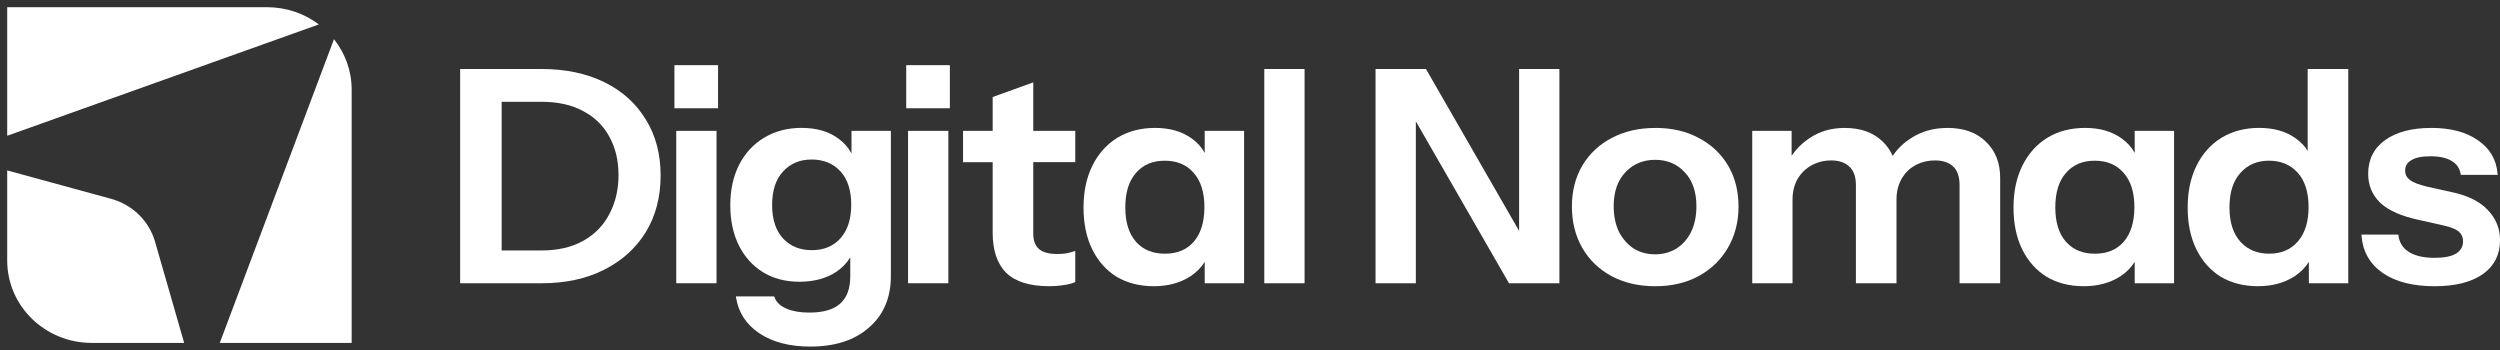
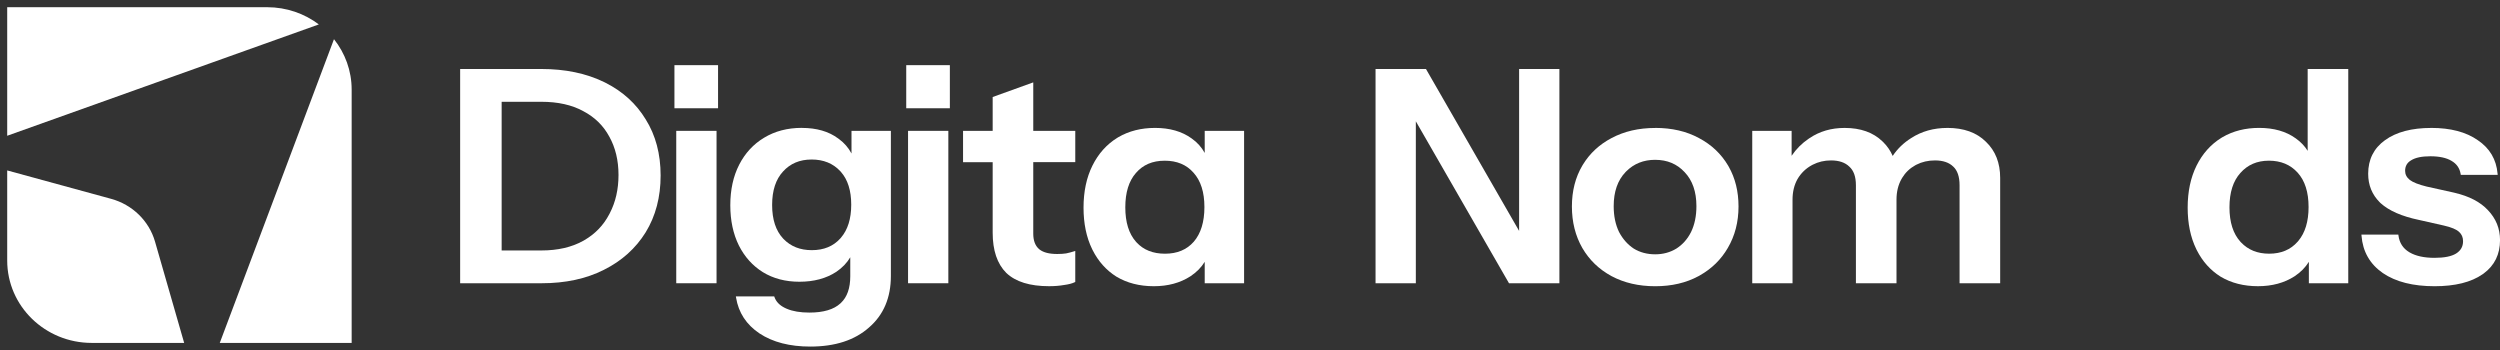
<svg xmlns="http://www.w3.org/2000/svg" id="uuid-1fc85f53-3f5c-4e7f-a4ac-6ba8c7867eb5" data-name="Layer 1" viewBox="0 0 173.5 24.298">
  <rect x="0" y="0" width="173.5" height="24.298" fill="#333333" stroke="none" />
  <defs>
    <style>      .uuid-988fd636-f191-424f-a739-1d26cfd6872b, .uuid-a0df23a5-c181-4083-a698-66acded9fdaa {        fill: #fff;      }      .uuid-a0df23a5-c181-4083-a698-66acded9fdaa {        fill-rule: evenodd;      }    </style>
  </defs>
  <path class="uuid-988fd636-f191-424f-a739-1d26cfd6872b" d="M7.711,13.799c1.478.404,2.633,1.53,3.048,2.971l2.022,7.028h-6.415c-3.24,0-5.866-2.559-5.866-5.717v-6.253l7.211,1.971ZM23.178,2.72c.768.967,1.227,2.18,1.227,3.498v17.58h-9.153L23.178,2.72ZM18.538.5c1.352,0,2.597.446,3.589,1.195L.5,9.422V.5h18.038Z" />
-   <path class="uuid-a0df23a5-c181-4083-a698-66acded9fdaa" d="M55.647,8.877c1.019,0,1.861.241,2.52.73l.062.045c.37.274.658.608.865,1v-1.571h2.733v10.072c0,1.503-.503,2.697-1.515,3.572h0c-.997.887-2.359,1.327-4.078,1.327-1.423,0-2.6-.302-3.525-.912h0c-.912-.611-1.455-1.44-1.626-2.483l-.014-.087h2.662l.018.05c.11.311.342.558.704.739l.074.035h0s.08.036.08.036c.408.174.929.263,1.564.263.983,0,1.695-.216,2.15-.634h0s.042-.039.042-.039c.426-.404.646-1.016.646-1.849v-1.316c-.23.391-.554.728-.97,1.01h0c-.7.46-1.555.688-2.56.688-.963,0-1.81-.221-2.537-.666h0c-.712-.444-1.266-1.062-1.664-1.85h0c-.397-.803-.595-1.734-.595-2.793,0-1.072.205-2.011.616-2.814.411-.802.987-1.426,1.727-1.87.755-.458,1.629-.686,2.62-.686ZM56.319,11.071c-.819,0-1.475.278-1.977.833h0c-.501.542-.756,1.312-.756,2.322s.256,1.781.756,2.321l.048.05c.495.508,1.143.764,1.951.764.834,0,1.49-.272,1.977-.813h0s.046-.053.046-.053c.471-.551.711-1.311.711-2.29s-.24-1.732-.71-2.27l-.046-.051c-.501-.541-1.165-.814-1.999-.814Z" />
+   <path class="uuid-a0df23a5-c181-4083-a698-66acded9fdaa" d="M55.647,8.877c1.019,0,1.861.241,2.52.73l.062.045c.37.274.658.608.865,1v-1.571h2.733v10.072c0,1.503-.503,2.697-1.515,3.572c-.997.887-2.359,1.327-4.078,1.327-1.423,0-2.6-.302-3.525-.912h0c-.912-.611-1.455-1.44-1.626-2.483l-.014-.087h2.662l.018.05c.11.311.342.558.704.739l.074.035h0s.08.036.08.036c.408.174.929.263,1.564.263.983,0,1.695-.216,2.15-.634h0s.042-.039.042-.039c.426-.404.646-1.016.646-1.849v-1.316c-.23.391-.554.728-.97,1.01h0c-.7.46-1.555.688-2.56.688-.963,0-1.81-.221-2.537-.666h0c-.712-.444-1.266-1.062-1.664-1.85h0c-.397-.803-.595-1.734-.595-2.793,0-1.072.205-2.011.616-2.814.411-.802.987-1.426,1.727-1.87.755-.458,1.629-.686,2.62-.686ZM56.319,11.071c-.819,0-1.475.278-1.977.833h0c-.501.542-.756,1.312-.756,2.322s.256,1.781.756,2.321l.048.05c.495.508,1.143.764,1.951.764.834,0,1.49-.272,1.977-.813h0s.046-.053.046-.053c.471-.551.711-1.311.711-2.29s-.24-1.732-.71-2.27l-.046-.051c-.501-.541-1.165-.814-1.999-.814Z" />
  <path class="uuid-988fd636-f191-424f-a739-1d26cfd6872b" d="M71.708,9.081h2.916v2.173h-2.916v4.955c0,.491.136.842.394,1.069l.05.042c.262.201.664.307,1.22.307.234,0,.439-.013.616-.04.192-.04.371-.087.535-.14l.101-.033v2.153l-.042.021c-.179.087-.426.15-.737.191h0c-.312.055-.658.083-1.038.083-1.325,0-2.32-.302-2.969-.921h-.001c-.634-.634-.945-1.569-.945-2.793v-4.893h-2.056v-2.173h2.056v-2.349l2.817-1.016v3.365Z" />
  <path class="uuid-a0df23a5-c181-4083-a698-66acded9fdaa" d="M80.159,8.877c1.019,0,1.868.242,2.541.73.388.273.69.609.907,1.007v-1.532h2.733v10.576h-2.733v-1.487c-.238.389-.569.724-.992,1.004h0c-.714.46-1.561.688-2.538.688-.991,0-1.858-.221-2.599-.665h-.001c-.703-.444-1.252-1.057-1.647-1.837l-.038-.076c-.397-.816-.595-1.775-.595-2.874,0-1.113.204-2.085.616-2.915.411-.829.987-1.474,1.727-1.932h0s.071-.043.071-.043c.738-.43,1.589-.644,2.55-.644ZM80.83,11.153c-.847,0-1.51.285-1.997.852h0c-.488.555-.737,1.346-.737,2.385s.249,1.83.737,2.384l.046.051c.483.52,1.137.782,1.972.782.848,0,1.511-.279,1.998-.833.488-.568.737-1.367.737-2.405s-.256-1.829-.757-2.384h0c-.487-.555-1.15-.833-1.998-.833Z" />
  <path class="uuid-a0df23a5-c181-4083-a698-66acded9fdaa" d="M114.871,8.877c1.157,0,2.171.234,3.037.705.865.456,1.539,1.093,2.022,1.909l.044.077c.453.799.679,1.72.679,2.761,0,1.075-.248,2.035-.744,2.879h0c-.467.804-1.115,1.439-1.942,1.906l-.08.045c-.866.471-1.872.705-3.016.705-1.144,0-2.157-.234-3.036-.704h0c-.865-.47-1.54-1.121-2.022-1.95h0c-.483-.844-.723-1.804-.723-2.879s.24-2.021.723-2.838l.046-.076c.479-.78,1.139-1.391,1.977-1.833.88-.47,1.892-.704,3.036-.704ZM114.871,11.091c-.807,0-1.475.267-2.011.803l-.052.053c-.542.569-.818,1.353-.818,2.362,0,.686.124,1.281.37,1.788.26.493.602.878,1.023,1.156.433.264.929.396,1.488.396.545,0,1.034-.133,1.468-.397.435-.278.776-.662,1.022-1.155.246-.506.37-1.101.37-1.788,0-1.009-.276-1.793-.819-2.362h0c-.53-.57-1.208-.855-2.041-.855Z" />
-   <path class="uuid-a0df23a5-c181-4083-a698-66acded9fdaa" d="M144.701,8.877c1.019,0,1.867.242,2.541.73.387.273.689.609.906,1.007v-1.532h2.733v10.576h-2.733v-1.487c-.238.389-.569.724-.992,1.004h-.001c-.713.46-1.561.688-2.538.688-.991,0-1.859-.221-2.599-.665h-.002c-.703-.444-1.252-1.057-1.647-1.837l-.038-.076c-.397-.816-.594-1.775-.594-2.874,0-1.113.204-2.085.616-2.915.411-.829.986-1.474,1.727-1.932h0s.071-.043.071-.043c.739-.43,1.589-.644,2.55-.644ZM145.372,11.153c-.847,0-1.51.285-1.997.852h-.001c-.487.555-.736,1.346-.736,2.385s.249,1.83.736,2.384l.047.051c.482.52,1.137.782,1.972.782.847,0,1.51-.279,1.997-.833.488-.568.737-1.367.737-2.405s-.256-1.829-.757-2.384h0c-.487-.555-1.149-.833-1.997-.833Z" />
  <path class="uuid-988fd636-f191-424f-a739-1d26cfd6872b" d="M168.725,8.877c1.339,0,2.419.282,3.233.852.829.558,1.288,1.334,1.374,2.324l.007.081h-2.561l-.01-.063c-.067-.401-.277-.702-.635-.909h0c-.347-.209-.834-.317-1.47-.317-.595,0-1.033.095-1.323.275h-.001s0,.001,0,.001c-.284.163-.424.405-.424.733,0,.247.107.458.328.636.225.167.61.321,1.167.457l1.844.409.098.023c1.01.237,1.783.637,2.311,1.206.559.586.839,1.279.839,2.075,0,.986-.377,1.761-1.133,2.318l-.074.053c-.801.558-1.916.832-3.338.832-1.492,0-2.691-.302-3.588-.913h-.001c-.9-.627-1.394-1.492-1.479-2.591l-.007-.08h2.563l.008.065c.068.51.314.892.741,1.152l.041.024c.427.247.999.373,1.722.373.68,0,1.173-.102,1.49-.295.329-.205.489-.488.489-.857,0-.268-.09-.479-.269-.64h0s-.001-.002-.001-.002c-.179-.175-.532-.328-1.075-.45l-1.719-.388c-1.181-.247-2.07-.632-2.657-1.163l-.055-.053c-.539-.537-.809-1.2-.809-1.985,0-.99.388-1.769,1.164-2.329.786-.572,1.86-.853,3.213-.853Z" />
  <path class="uuid-a0df23a5-c181-4083-a698-66acded9fdaa" d="M162.968,19.657h-2.733v-1.487c-.239.389-.57.723-.992,1.004h0c-.714.46-1.561.688-2.539.688-.991,0-1.858-.221-2.599-.665h-.001c-.704-.444-1.253-1.057-1.647-1.837l-.038-.076c-.397-.816-.595-1.775-.595-2.874,0-1.113.205-2.085.616-2.915.411-.829.987-1.474,1.727-1.932h.001s.071-.043.071-.043c.738-.43,1.589-.644,2.549-.644,1.019,0,1.868.242,2.541.73.34.24.614.527.823.863v-5.681h2.817v14.869ZM157.459,11.152c-.819,0-1.475.285-1.977.853h0c-.501.555-.757,1.346-.757,2.384s.256,1.829.757,2.384l.048.051c.495.521,1.143.782,1.95.782.834,0,1.49-.279,1.977-.833h0s.047-.054.047-.054c.471-.564.711-1.345.711-2.351,0-1.038-.256-1.829-.757-2.384-.502-.555-1.165-.833-1.998-.833Z" />
  <path class="uuid-988fd636-f191-424f-a739-1d26cfd6872b" d="M135.148,8.877c1.133,0,2.029.318,2.676.962.66.63.988,1.468.988,2.507v7.312h-2.818v-6.801c0-.603-.151-1.029-.437-1.295h-.002c-.289-.283-.707-.429-1.267-.429-.474,0-.903.099-1.291.297l-.077.041c-.381.211-.685.502-.912.876l-.044.076c-.231.41-.347.888-.347,1.436v5.799h-2.817v-6.801c0-.602-.158-1.027-.458-1.294l-.002-.002c-.29-.282-.708-.428-1.268-.428-.46,0-.883.099-1.27.297l-.076.041c-.408.225-.734.542-.979.954-.23.41-.346.887-.346,1.434v5.799h-2.796v-10.576h2.733v1.729c.316-.468.709-.863,1.179-1.182l.065-.043c.699-.472,1.511-.708,2.434-.708,1.106,0,1.987.311,2.634.941l.059.058c.279.279.492.594.643.944.33-.495.757-.907,1.279-1.236.727-.472,1.567-.707,2.517-.707Z" />
  <path class="uuid-a0df23a5-c181-4083-a698-66acded9fdaa" d="M37.569,4.788c1.66,0,3.112.302,4.355.907l.116.058c1.187.602,2.111,1.445,2.769,2.527.693,1.104,1.038,2.405,1.038,3.902s-.345,2.812-1.039,3.943h0c-.693,1.117-1.662,1.984-2.904,2.604h0c-1.229.62-2.668.928-4.314.928h-5.656V4.788h5.635ZM34.814,17.382h2.755c1.136,0,2.102-.223,2.899-.665l.074-.042c.762-.439,1.341-1.042,1.741-1.808h0s.039-.075.039-.075c.401-.774.602-1.657.602-2.651,0-1.012-.215-1.899-.641-2.663h0c-.412-.764-1.016-1.353-1.814-1.769h-.001c-.783-.429-1.748-.645-2.899-.645h-2.755v10.318Z" />
  <path class="uuid-988fd636-f191-424f-a739-1d26cfd6872b" d="M49.728,19.657h-2.796v-10.576h2.796v10.576Z" />
  <path class="uuid-988fd636-f191-424f-a739-1d26cfd6872b" d="M65.815,19.657h-2.796v-10.576h2.796v10.576Z" />
-   <path class="uuid-988fd636-f191-424f-a739-1d26cfd6872b" d="M90.537,19.657h-2.796V4.788h2.796v14.869Z" />
  <path class="uuid-988fd636-f191-424f-a739-1d26cfd6872b" d="M105.426,16.026V4.788h2.796v14.869h-3.498l-6.465-11.238v11.238h-2.796V4.788h3.499l6.465,11.238Z" />
  <path class="uuid-988fd636-f191-424f-a739-1d26cfd6872b" d="M49.833,7.513h-3.027v-2.991h3.027v2.991Z" />
  <path class="uuid-988fd636-f191-424f-a739-1d26cfd6872b" d="M65.92,7.513h-3.027v-2.991h3.027v2.991Z" />
</svg>